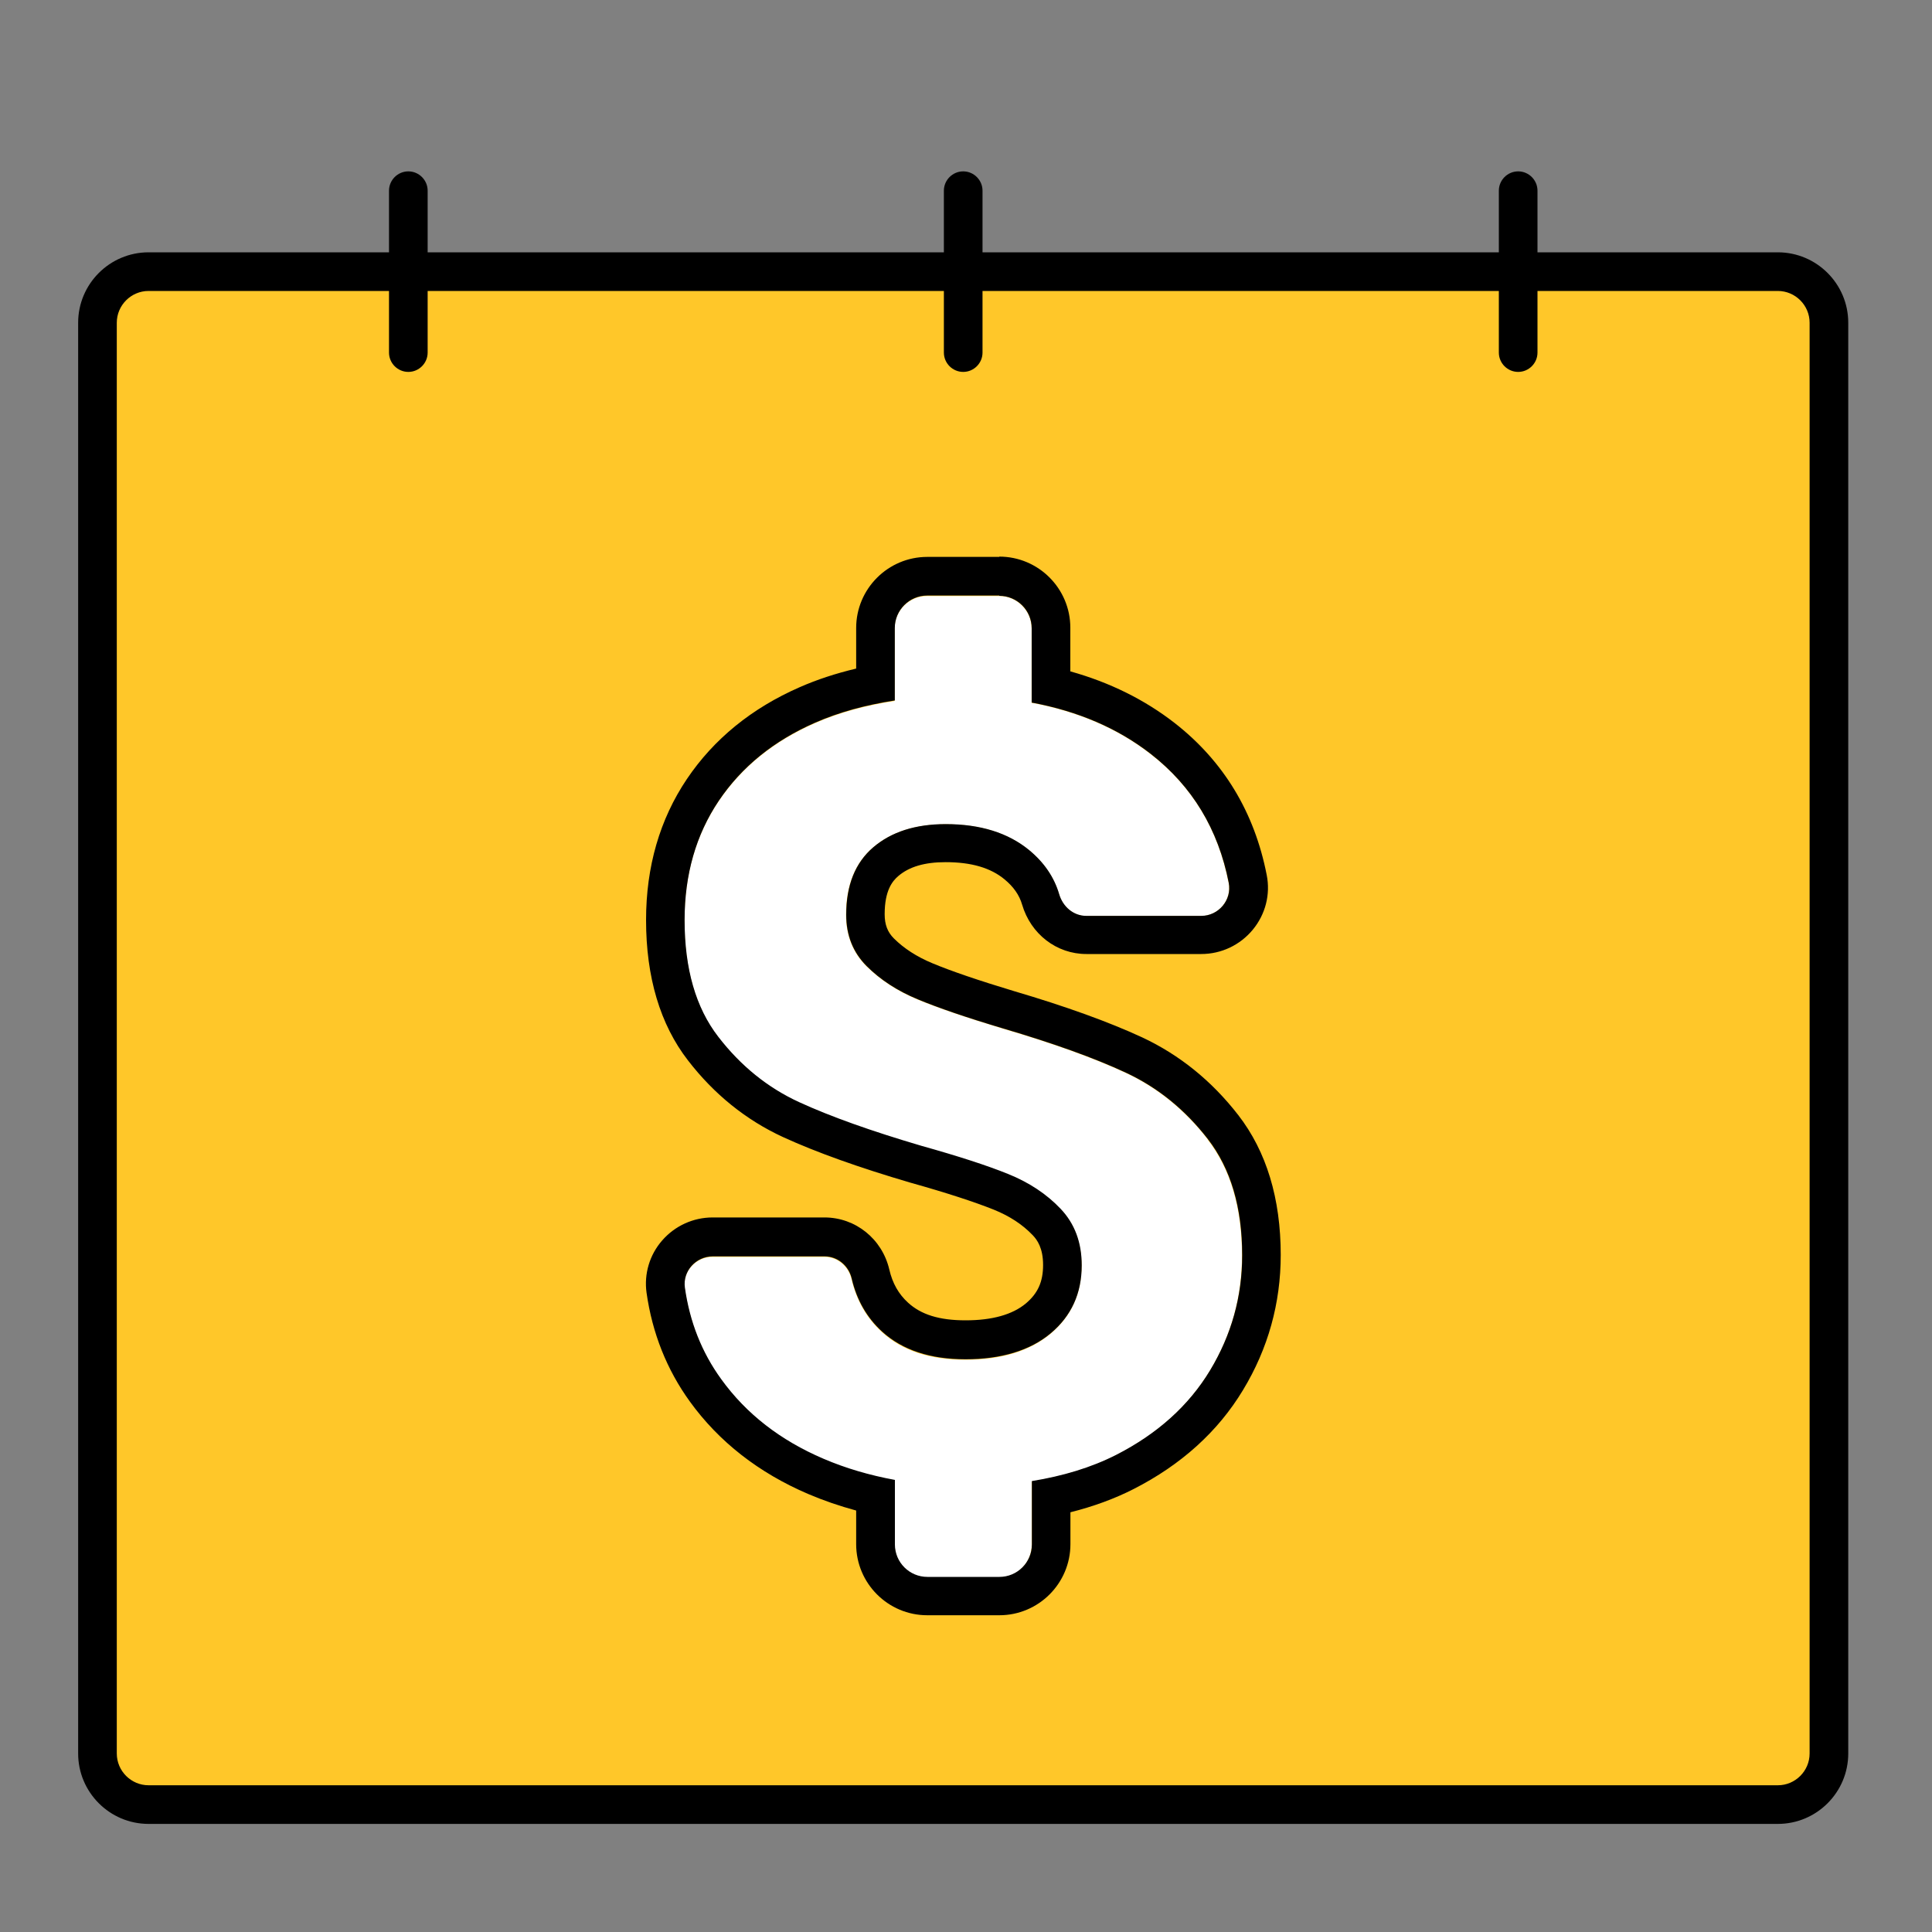
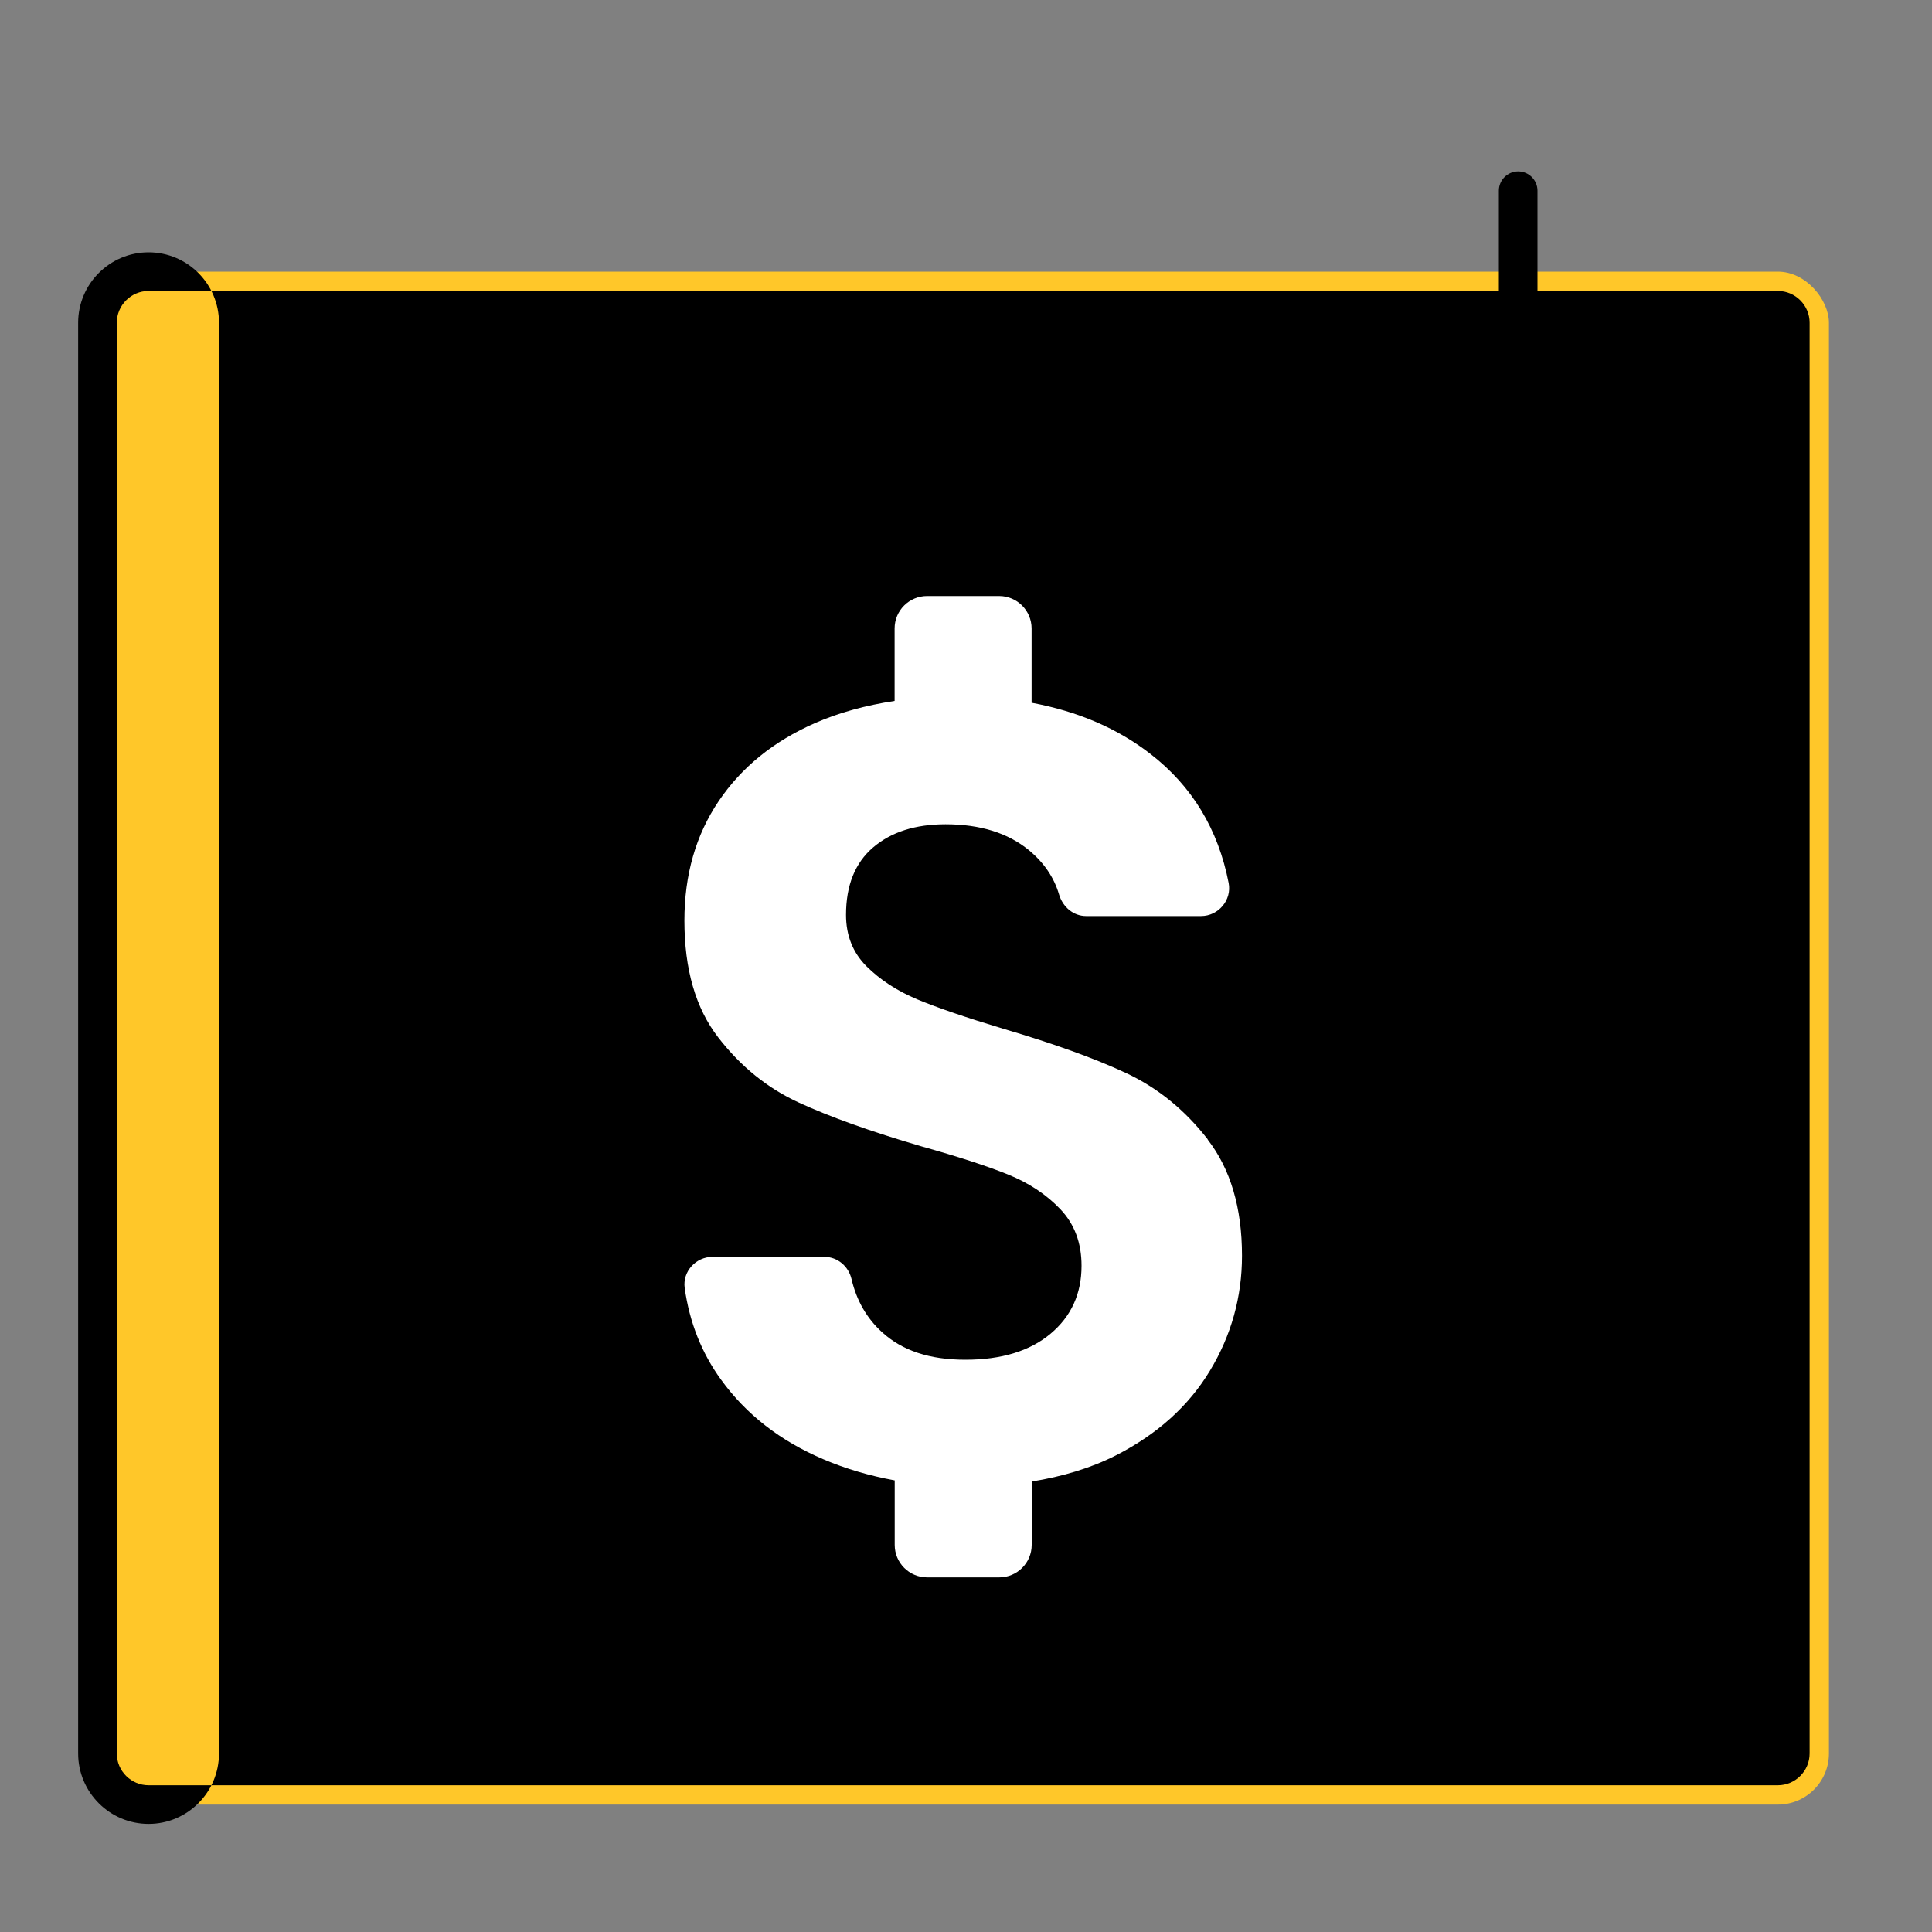
<svg xmlns="http://www.w3.org/2000/svg" id="Layer_1" data-name="Layer 1" viewBox="0 0 200 200">
  <rect x="0" y="0" width="200" height="200" fill="#808080" stroke="none" />
  <defs>
    <style>
      .cls-1 {
        fill: #fff;
      }

      .cls-2 {
        fill: #ffc729;
      }
    </style>
  </defs>
  <g>
    <rect class="cls-2" x="10.09" y="28.12" width="179.24" height="158.69" rx="5.29" ry="5.29" />
-     <path d="m184.05,188.81H15.38c-4.02,0-7.29-3.27-7.29-7.29V33.41c0-4.02,3.27-7.29,7.29-7.29h168.66c4.02,0,7.29,3.27,7.29,7.29v148.11c0,4.02-3.27,7.29-7.29,7.29ZM15.38,30.12c-1.81,0-3.29,1.48-3.29,3.29v148.11c0,1.81,1.48,3.29,3.29,3.29h168.66c1.81,0,3.29-1.48,3.29-3.29V33.41c0-1.81-1.48-3.29-3.29-3.29H15.38Z" />
+     <path d="m184.05,188.81H15.38c-4.02,0-7.29-3.27-7.29-7.29V33.41c0-4.02,3.27-7.29,7.29-7.29c4.02,0,7.29,3.27,7.29,7.29v148.11c0,4.02-3.27,7.29-7.29,7.29ZM15.38,30.12c-1.81,0-3.29,1.48-3.29,3.29v148.11c0,1.81,1.48,3.29,3.29,3.29h168.66c1.81,0,3.29-1.48,3.29-3.29V33.41c0-1.81-1.48-3.29-3.29-3.29H15.38Z" />
  </g>
  <g>
    <path class="cls-1" d="m125.02,117.94c-2.37-3.05-5.19-5.34-8.47-6.87-3.28-1.53-7.52-3.05-12.71-4.58-3.82-1.15-6.77-2.16-8.87-3.03-2.1-.88-3.85-2.02-5.27-3.43-1.41-1.41-2.12-3.19-2.12-5.32,0-3.05.93-5.38,2.8-6.98,1.87-1.6,4.37-2.4,7.5-2.4,3.59,0,6.47.9,8.64,2.69,1.55,1.28,2.59,2.81,3.11,4.57.38,1.29,1.47,2.24,2.81,2.24h11.89c1.8,0,3.2-1.65,2.86-3.42-1.08-5.55-3.77-10.01-8.08-13.35-3.42-2.66-7.54-4.42-12.32-5.31v-7.69c0-1.85-1.5-3.36-3.36-3.36h-7.46c-1.85,0-3.36,1.5-3.36,3.36v7.5c-2.95.45-5.72,1.19-8.25,2.3-4.27,1.87-7.59,4.56-9.96,8.07-2.37,3.51-3.55,7.63-3.55,12.37,0,5.04,1.16,9.06,3.49,12.08,2.33,3.02,5.11,5.27,8.36,6.76,3.24,1.49,7.46,3,12.65,4.52,3.82,1.07,6.81,2.04,8.99,2.92,2.18.88,3.99,2.08,5.44,3.61,1.45,1.53,2.18,3.47,2.18,5.84,0,2.9-1.07,5.25-3.21,7.04-2.14,1.79-5.08,2.69-8.81,2.69s-6.55-.95-8.64-2.86c-1.58-1.44-2.63-3.27-3.15-5.49-.31-1.33-1.45-2.3-2.81-2.3h-11.58c-1.73,0-3.12,1.52-2.88,3.23.5,3.55,1.75,6.71,3.76,9.48,2.59,3.59,6.12,6.34,10.59,8.24,2.31.99,4.78,1.71,7.39,2.19v6.68c0,1.85,1.5,3.36,3.36,3.36h7.46c1.85,0,3.36-1.5,3.36-3.36v-6.56c3.19-.52,6.12-1.39,8.72-2.71,4.27-2.18,7.52-5.1,9.73-8.76,2.21-3.66,3.32-7.63,3.32-11.91,0-4.96-1.19-8.97-3.55-12.02Z" />
-     <path d="m103.44,61.68c1.85,0,3.36,1.5,3.36,3.36v7.69c4.78.89,8.9,2.65,12.32,5.31,4.3,3.35,6.99,7.8,8.08,13.35.34,1.77-1.05,3.42-2.85,3.42h-11.89c-1.34,0-2.43-.95-2.81-2.24-.52-1.77-1.56-3.29-3.11-4.57-2.18-1.79-5.06-2.69-8.64-2.69-3.13,0-5.63.8-7.5,2.4-1.87,1.6-2.8,3.93-2.8,6.98,0,2.14.71,3.91,2.12,5.32,1.41,1.41,3.17,2.56,5.27,3.43,2.1.88,5.05,1.89,8.87,3.03,5.19,1.53,9.43,3.05,12.71,4.58,3.28,1.53,6.11,3.82,8.47,6.87,2.36,3.05,3.55,7.06,3.55,12.02,0,4.27-1.11,8.24-3.32,11.91-2.21,3.66-5.46,6.58-9.73,8.76-2.6,1.32-5.53,2.19-8.72,2.71v6.56c0,1.85-1.5,3.36-3.36,3.36h-7.46c-1.85,0-3.36-1.5-3.36-3.36v-6.68c-2.61-.48-5.08-1.2-7.39-2.19-4.47-1.91-8-4.65-10.59-8.24-2.01-2.77-3.26-5.93-3.76-9.48-.24-1.71,1.15-3.23,2.88-3.23h11.58c1.36,0,2.5.97,2.81,2.3.52,2.22,1.57,4.05,3.15,5.49,2.1,1.91,4.98,2.86,8.64,2.86s6.68-.9,8.81-2.69c2.14-1.79,3.21-4.14,3.21-7.04,0-2.37-.73-4.31-2.18-5.84-1.45-1.53-3.26-2.73-5.44-3.61-2.17-.88-5.17-1.85-8.99-2.92-5.19-1.53-9.41-3.03-12.65-4.52-3.24-1.49-6.03-3.74-8.36-6.76-2.33-3.01-3.49-7.04-3.49-12.08,0-4.73,1.18-8.85,3.55-12.37,2.37-3.51,5.69-6.2,9.96-8.07,2.53-1.11,5.29-1.84,8.25-2.3v-7.5c0-1.85,1.5-3.36,3.36-3.36h7.46m0-4h-7.46c-4.06,0-7.36,3.3-7.36,7.36v4.2c-2.1.5-4.06,1.14-5.85,1.93-4.96,2.17-8.88,5.36-11.67,9.5-2.81,4.17-4.23,9.08-4.23,14.6,0,5.92,1.46,10.81,4.33,14.52,2.71,3.52,6.03,6.19,9.85,7.95,3.4,1.56,7.84,3.15,13.19,4.72,3.71,1.04,6.59,1.98,8.62,2.79,1.65.67,2.97,1.53,4.04,2.65.46.48,1.07,1.33,1.07,3.08s-.55,2.94-1.78,3.98c-1.39,1.16-3.49,1.75-6.24,1.75s-4.61-.6-5.95-1.82c-.98-.89-1.62-2.01-1.95-3.44-.74-3.17-3.5-5.39-6.71-5.39h-11.58c-2.01,0-3.91.87-5.23,2.39-1.3,1.49-1.88,3.46-1.61,5.4.59,4.18,2.1,7.97,4.48,11.26,3.01,4.17,7.14,7.39,12.26,9.58,1.57.67,3.23,1.24,4.96,1.71v3.48c0,4.06,3.3,7.36,7.36,7.36h7.46c4.06,0,7.36-3.3,7.36-7.36v-3.3c2.38-.6,4.57-1.4,6.53-2.4,4.93-2.51,8.75-5.96,11.34-10.26,2.59-4.28,3.9-8.98,3.9-13.98,0-5.84-1.48-10.71-4.39-14.47-2.75-3.55-6.1-6.25-9.95-8.05-3.45-1.6-7.91-3.21-13.27-4.79-3.65-1.1-6.5-2.07-8.46-2.89-1.61-.67-2.95-1.54-3.98-2.57-.65-.65-.95-1.42-.95-2.5,0-2.46.8-3.43,1.41-3.95,1.13-.97,2.73-1.44,4.9-1.44,2.65,0,4.65.58,6.1,1.78.93.77,1.53,1.62,1.82,2.62.9,3.05,3.57,5.11,6.65,5.11h11.89c2.07,0,4.02-.92,5.34-2.52,1.31-1.59,1.84-3.65,1.44-5.66-1.27-6.51-4.48-11.8-9.55-15.75-3.09-2.4-6.7-4.19-10.78-5.33v-4.52c0-4.06-3.3-7.36-7.36-7.36h0Z" />
  </g>
  <g>
-     <path d="m42.27,38.5c-1.1,0-2-.9-2-2v-16.76c0-1.1.9-2,2-2s2,.9,2,2v16.76c0,1.1-.9,2-2,2Z" />
-     <path d="m99.71,38.5c-1.1,0-2-.9-2-2v-16.76c0-1.1.9-2,2-2s2,.9,2,2v16.76c0,1.1-.9,2-2,2Z" />
    <path d="m157.16,38.5c-1.1,0-2-.9-2-2v-16.76c0-1.1.9-2,2-2s2,.9,2,2v16.76c0,1.1-.9,2-2,2Z" />
  </g>
</svg>